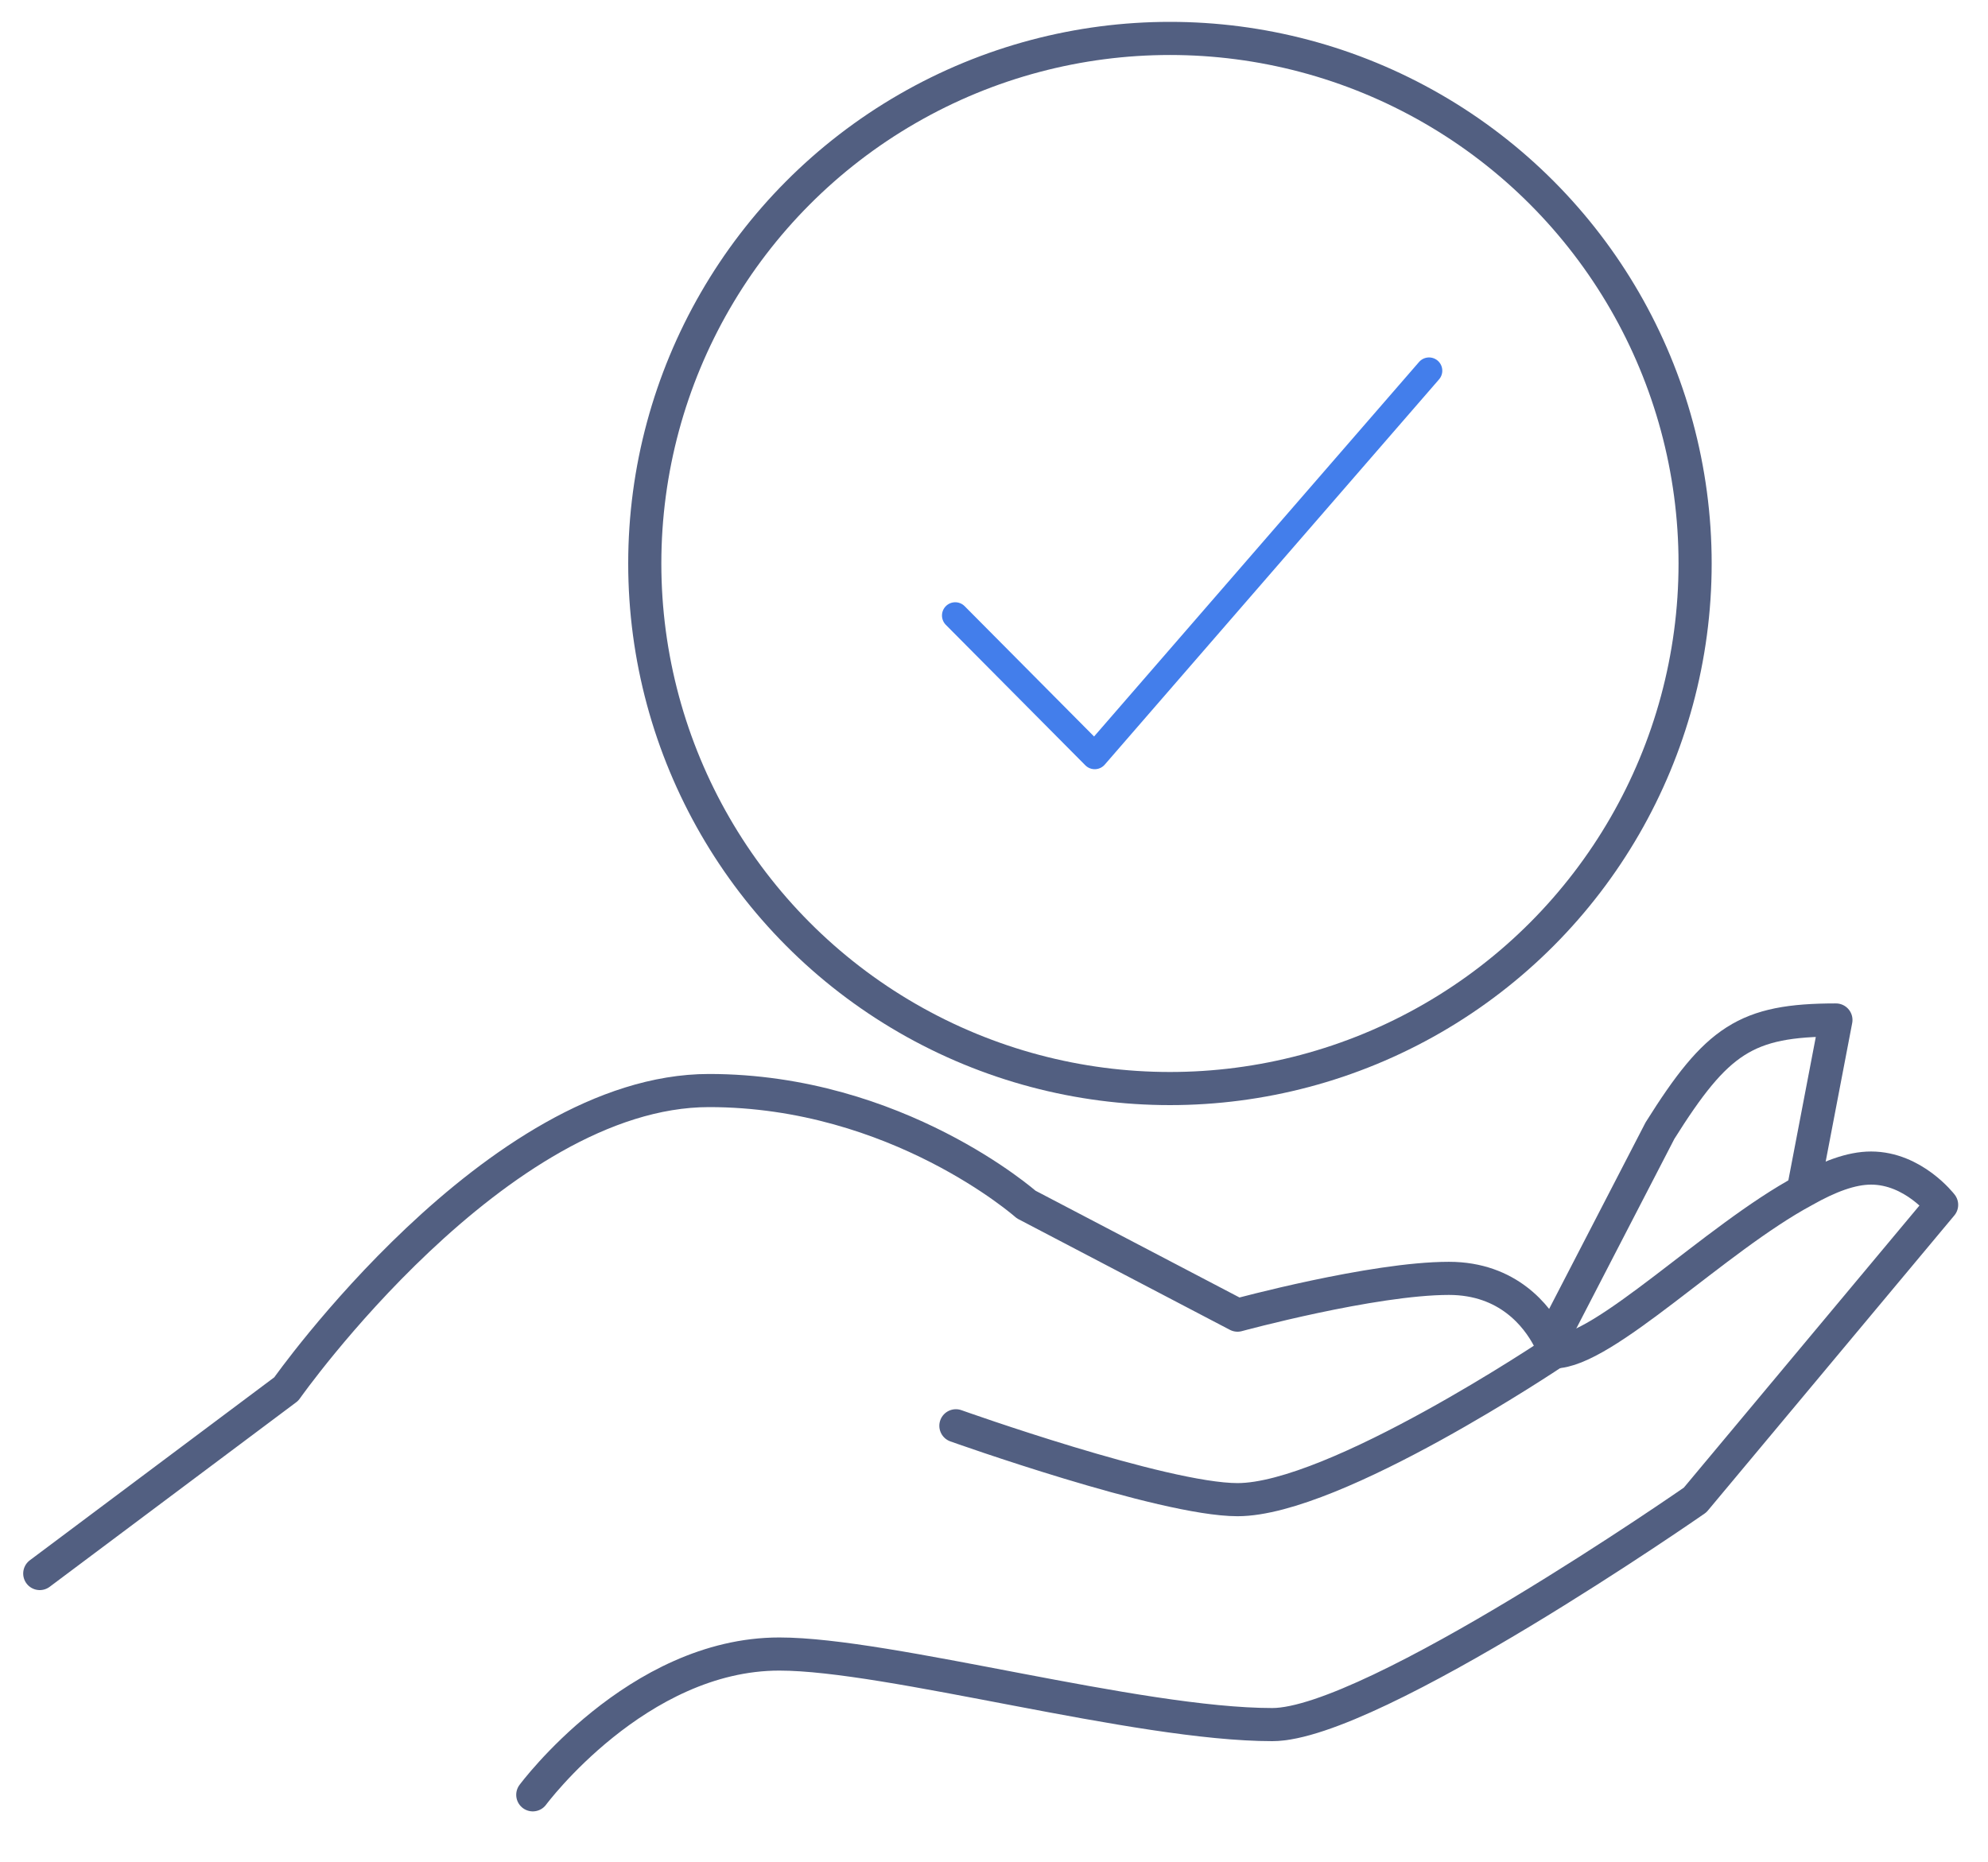
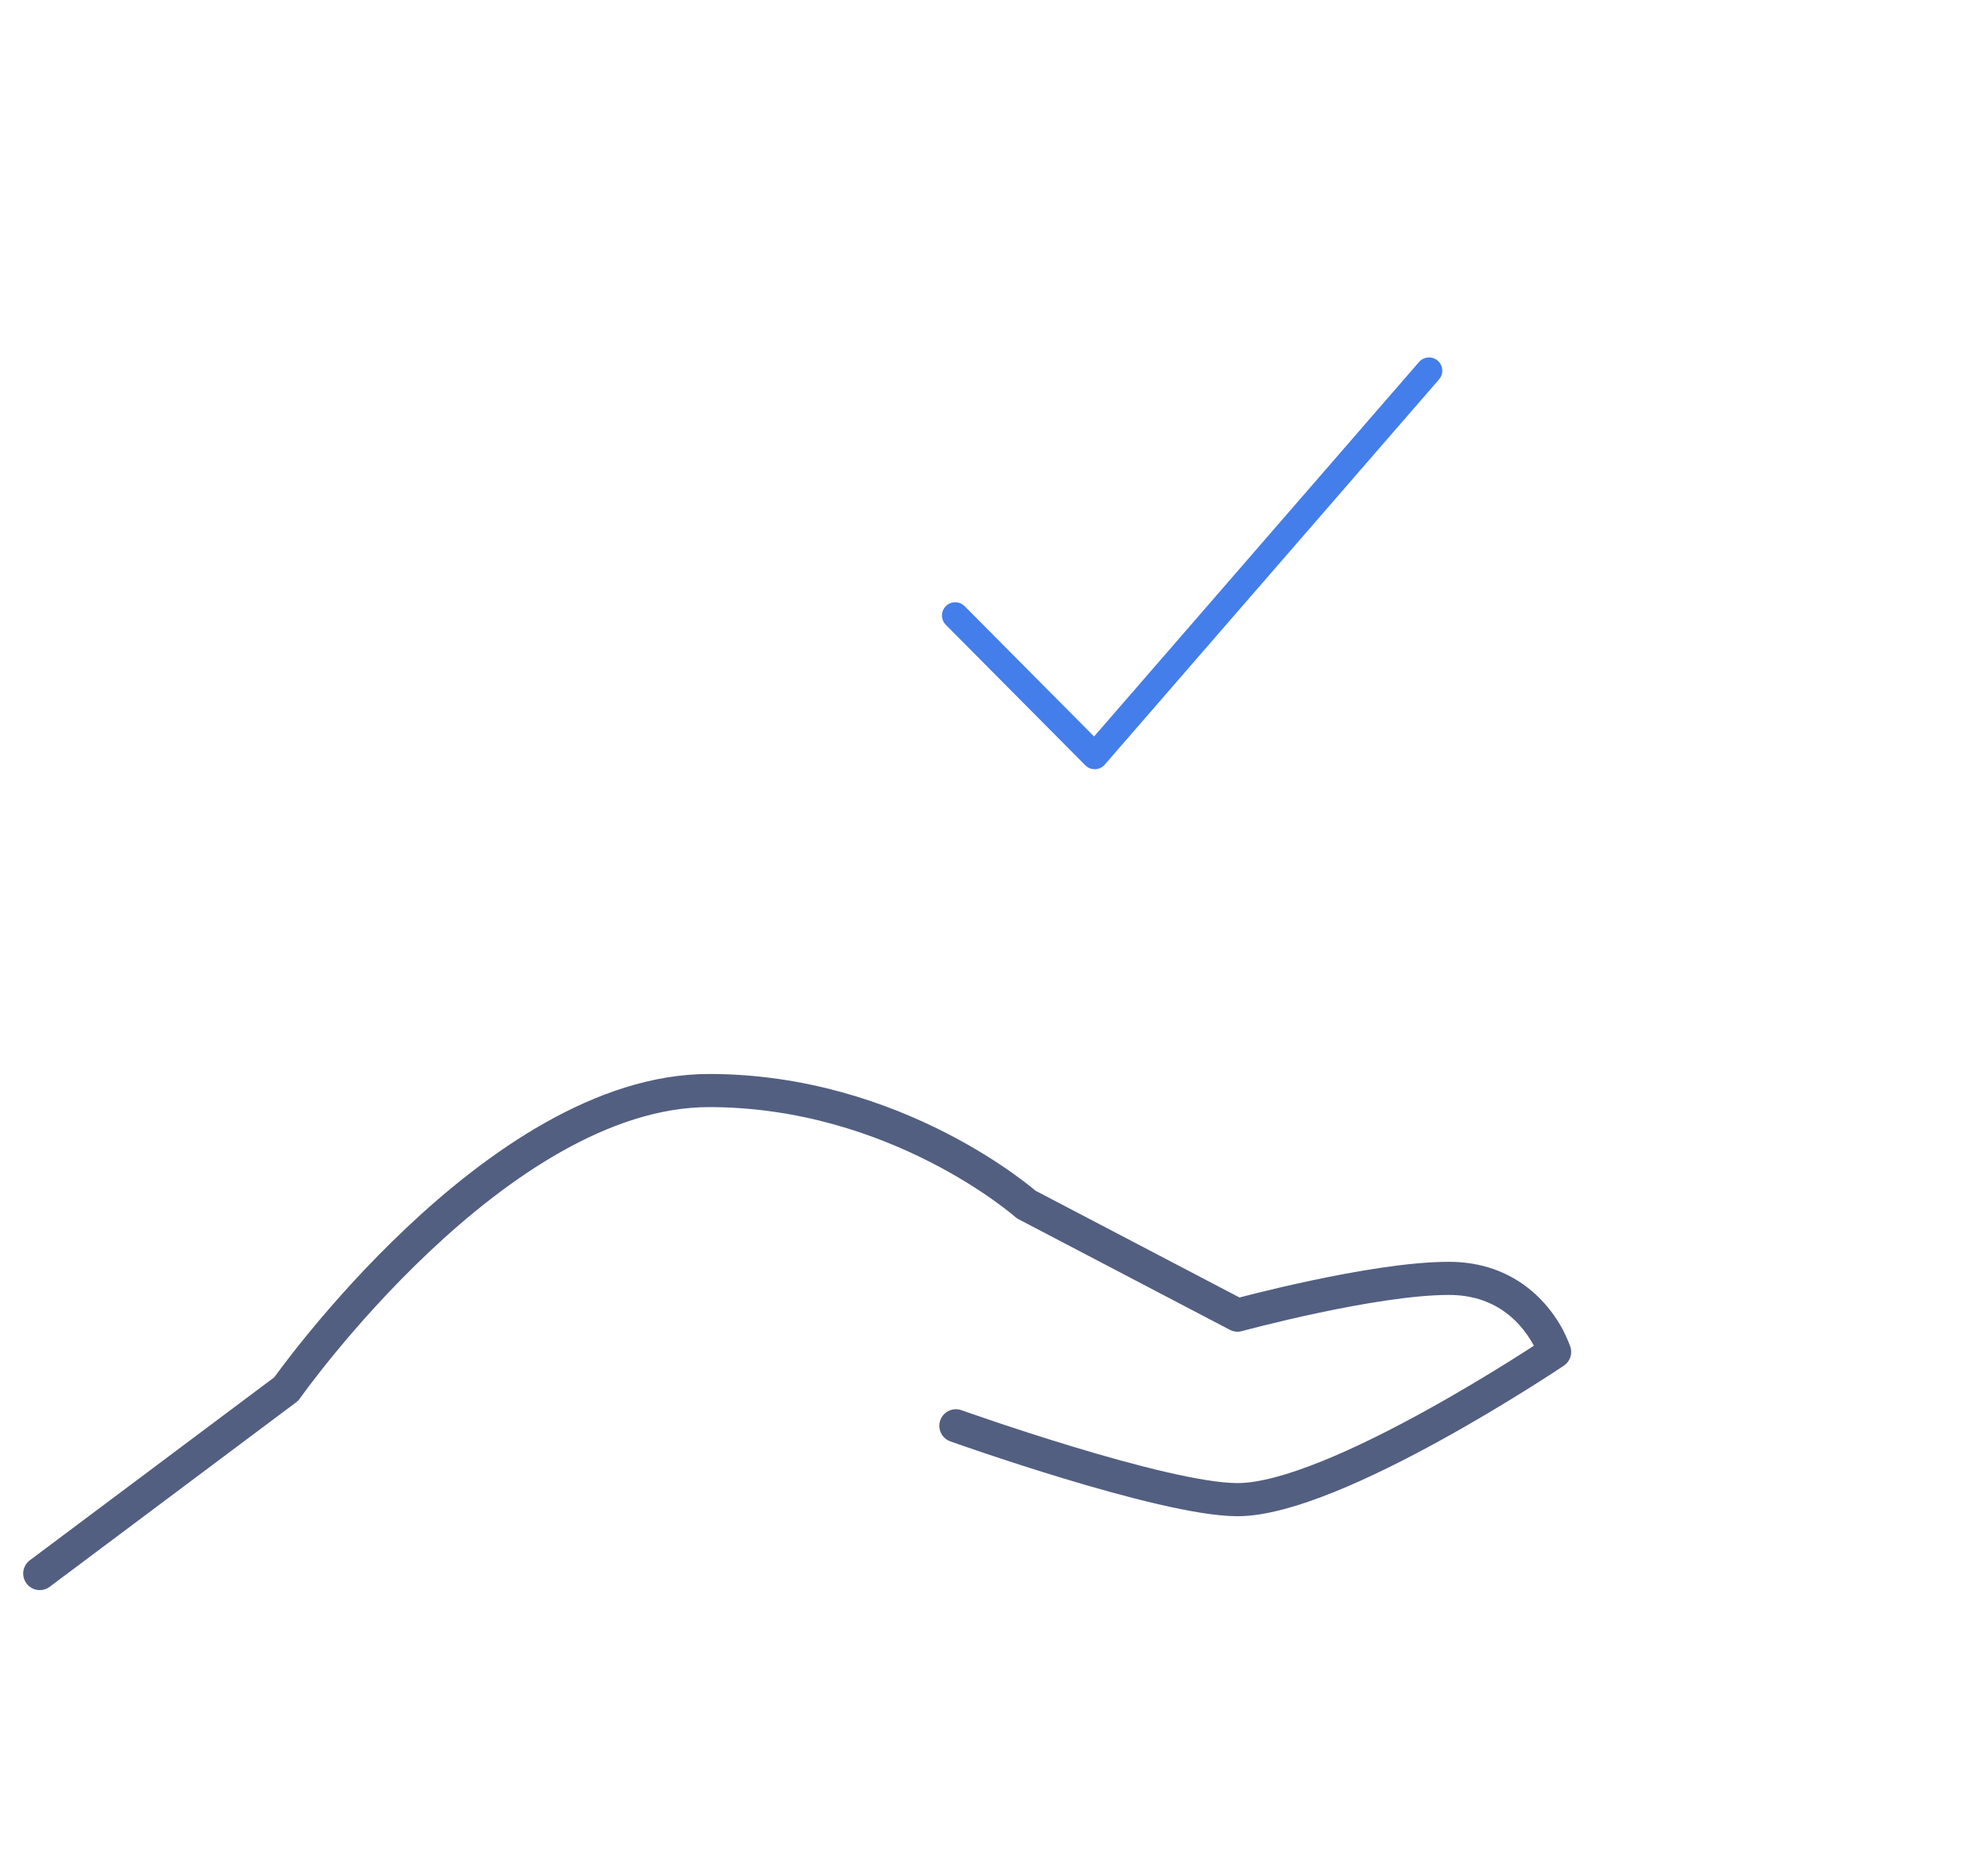
<svg xmlns="http://www.w3.org/2000/svg" id="图层_1" x="0px" y="0px" viewBox="0 0 600 562" style="enable-background:new 0 0 600 562;" xml:space="preserve">
  <style type="text/css">	.st0{fill:none;stroke:#525F81;stroke-width:10;stroke-linecap:round;stroke-linejoin:round;stroke-miterlimit:7.111;}	.st1{fill:none;stroke:#437EEB;stroke-width:8;stroke-linecap:round;stroke-linejoin:round;stroke-miterlimit:13.333;}	.st2{fill:none;stroke:#525F81;stroke-width:10;stroke-linecap:round;stroke-linejoin:round;stroke-miterlimit:7.111;}</style>
  <path class="st0" d="M12,475l74.4-55.7c0,0,63.4-90.1,127.6-90.1c56.8,0,95.7,34.4,95.7,34.4l63.8,33.4c0,0,40.8-11.1,63.8-11.1 c17.9,0,26.6,11.5,30,17.9c1.3,2.6,1.9,4.3,1.9,4.3s-66.3,44.6-95.7,44.6c-22.5,0-85-22.3-85-22.3" />
-   <path class="st0" d="M160.8,541.8c0,0,31.5-42.5,74.4-42.5c33.2,0,108,21.3,148.8,21.3c30.2,0,127.6-67.8,127.6-67.8l74.4-89.1 c0,0-8.5-11.1-21.3-11.1c-6,0-12.8,2.6-20.2,6.8c-27,14.5-60.4,48.7-75.5,48.7" />
-   <path class="st0" d="M544.3,359.1l9.8-51.2c-27.2,0-35.9,6-53.1,33.4L469.1,403" />
  <g>
    <polyline class="st1" points="288.3,185.8 330.4,228.2 431.3,111.9  " />
-     <ellipse class="st2" cx="353.1" cy="170.1" rx="158.5" ry="158.5" />
  </g>
</svg>